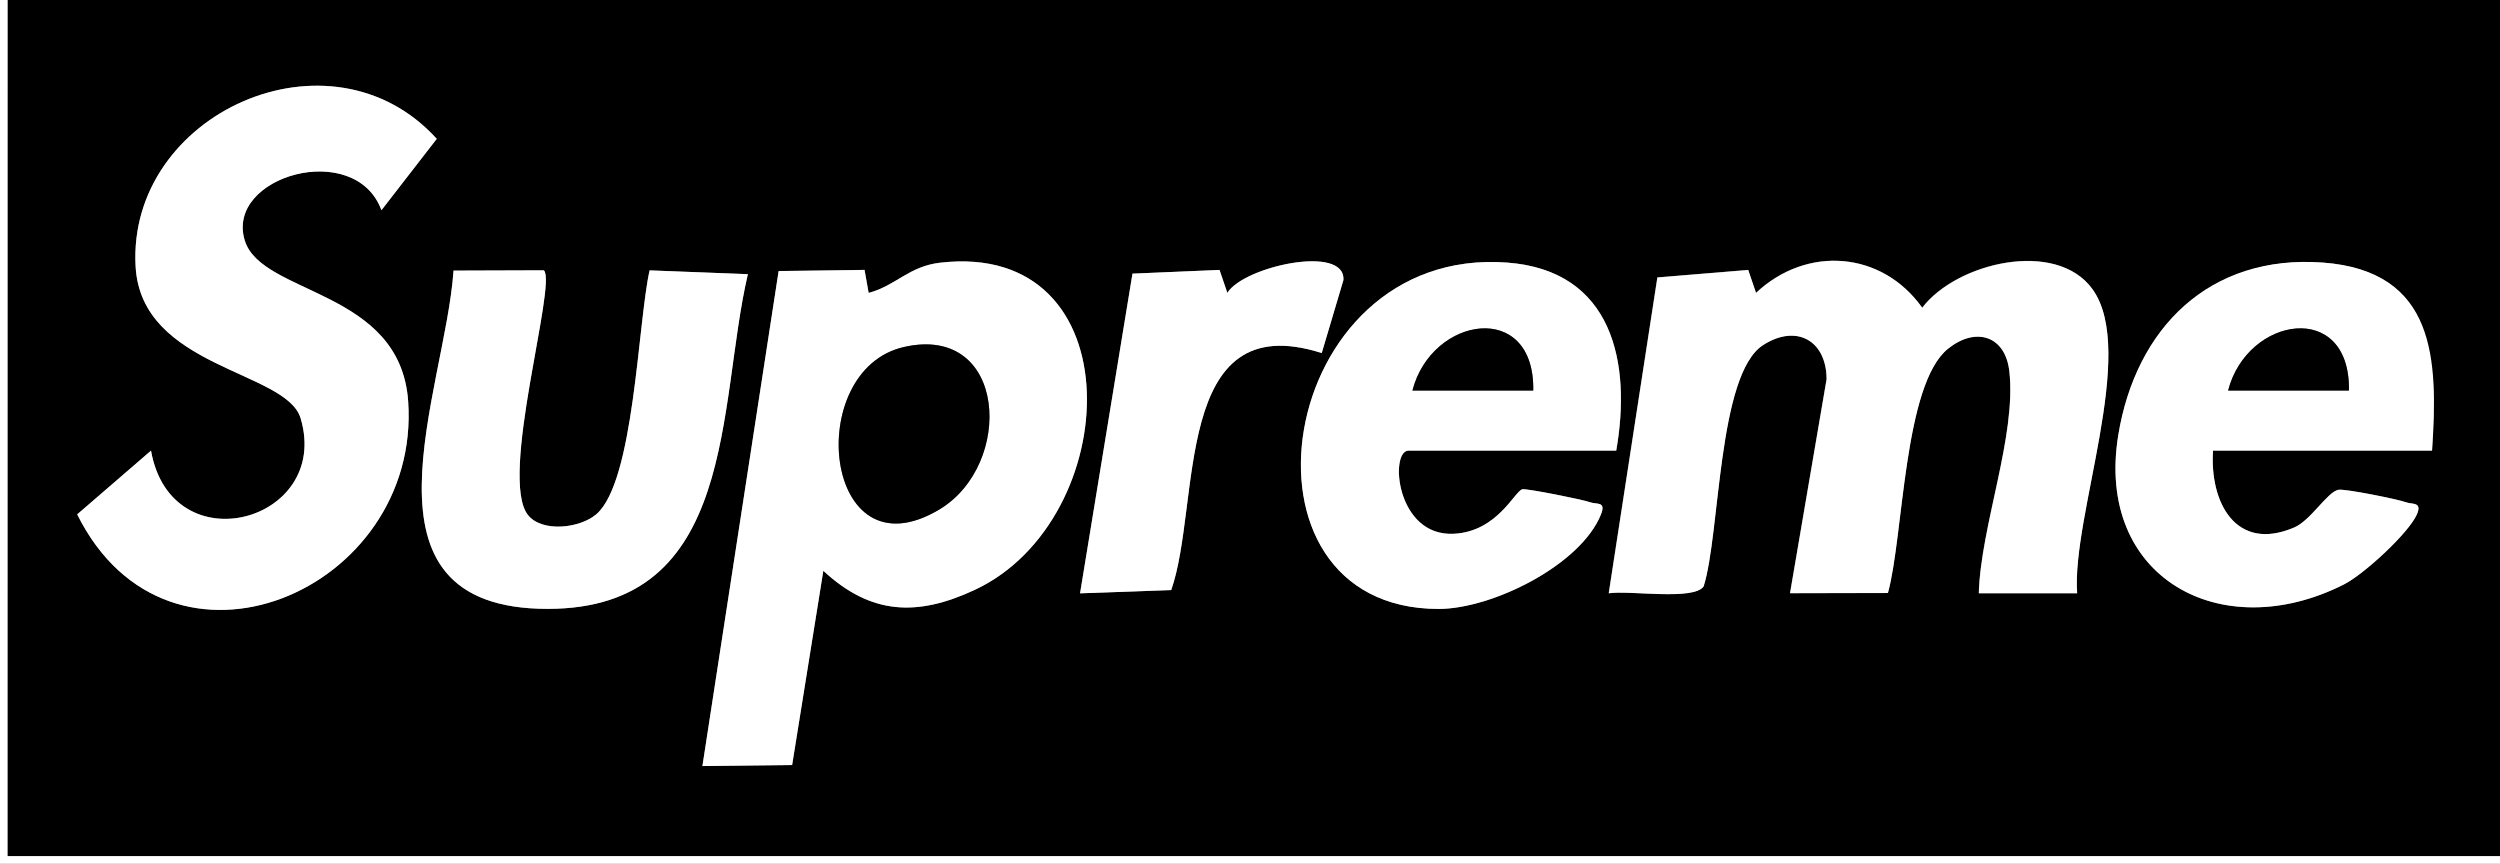
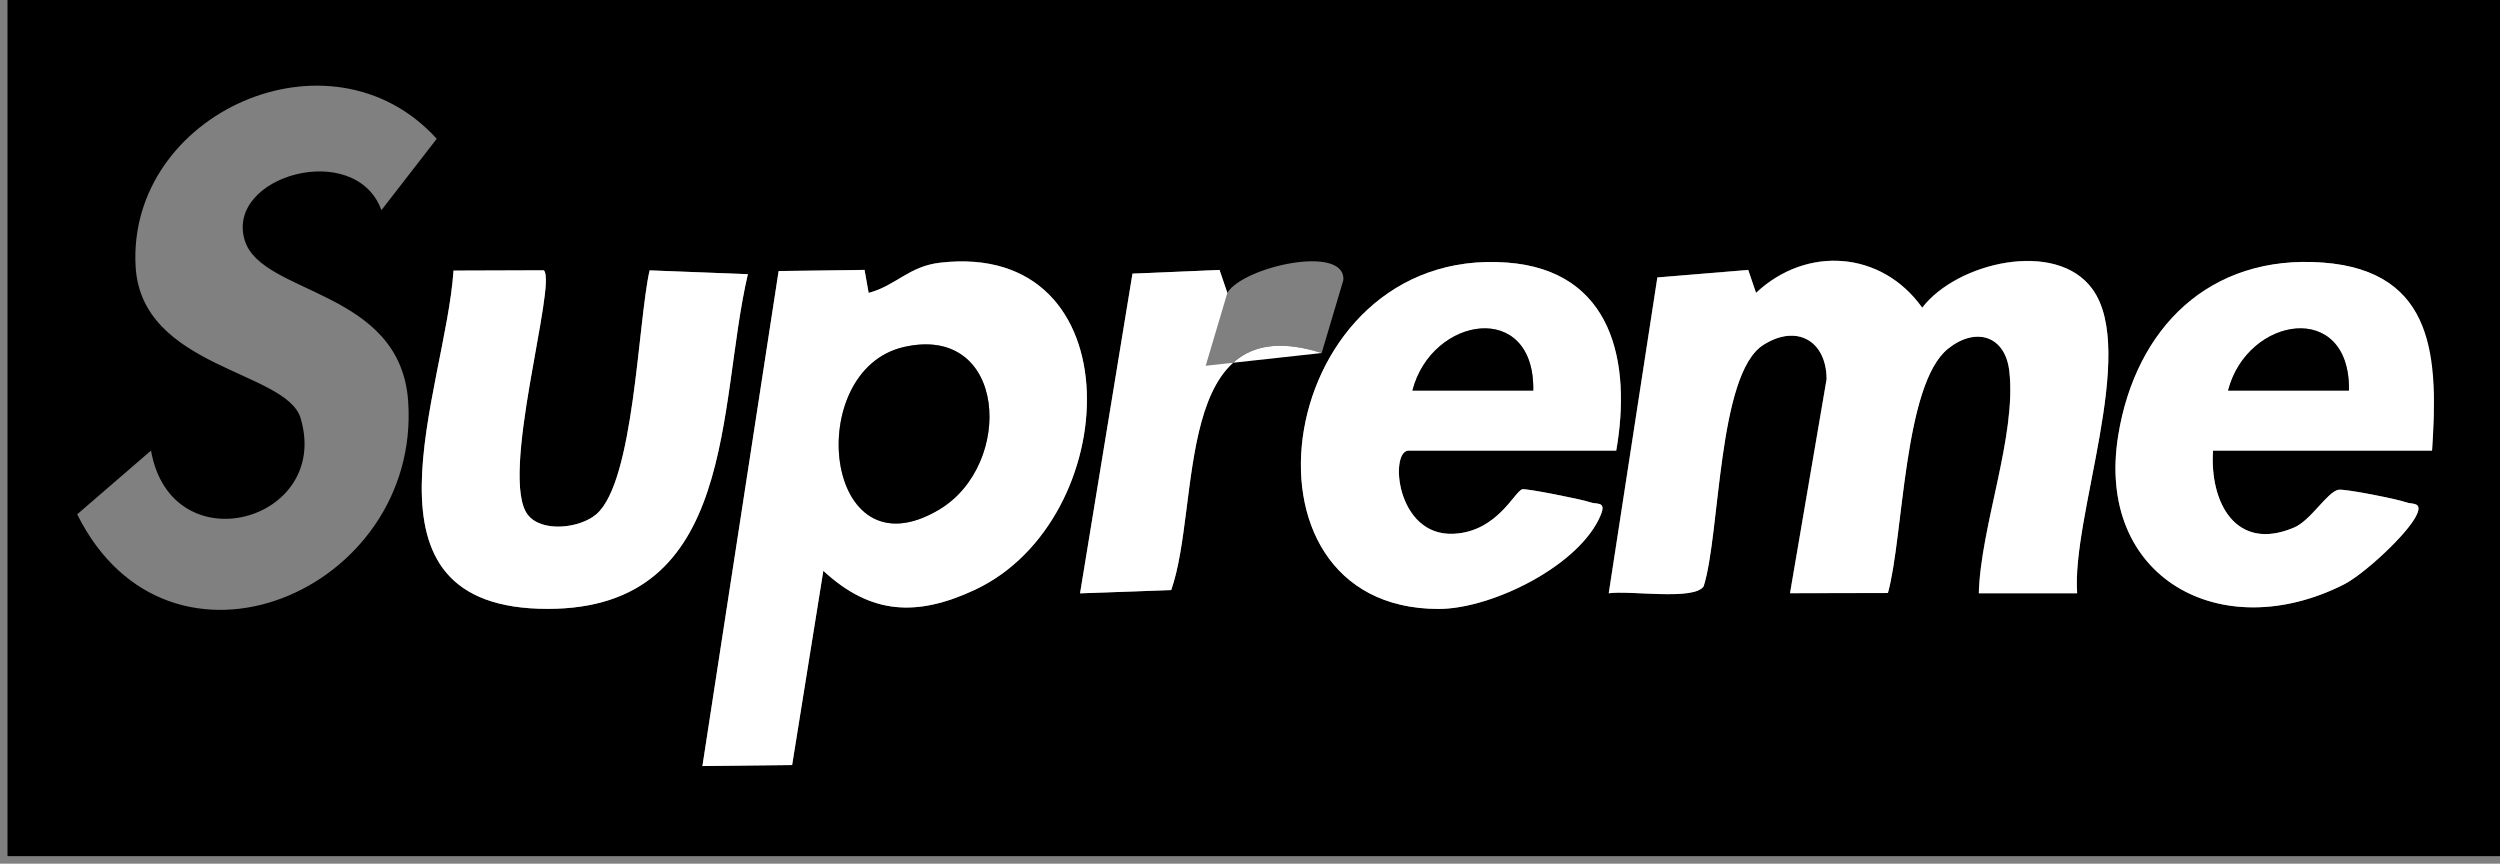
<svg xmlns="http://www.w3.org/2000/svg" id="Layer_2" data-name="Layer 2" viewBox="0 0 330 114">
  <rect x="0" y="0" width="330" height="114" fill="#808080" stroke="none" />
  <defs>
    <style>
      .cls-1 {
        fill: #fff;
      }
    </style>
  </defs>
  <g id="Layer_1-2" data-name="Layer 1">
    <g id="_7EgfAW.tif" data-name="7EgfAW.tif">
      <g>
        <path d="M1,0h329v113.01H.99s0-113.01,0-113.01ZM19.93,59.48l-9.74,8.41c12.12,24.39,45.4,10.12,43.69-14.9-1.02-14.85-19.34-14.01-21.57-21.25-2.63-8.53,14.6-13.39,18.04-4l7.3-9.42c-14.02-15.46-40.86-3.35-39.75,16.84.74,13.46,19.9,13.75,21.78,20.04,4.08,13.67-17.06,19.48-19.75,4.27ZM108.68,75.34c6.27,5.81,12.36,6.08,19.98,2.52,19.76-9.22,21.21-46.17-4.56-43.19-4.15.48-5.82,3.02-9.44,3.99l-.54-3.04-11.34.15-10.06,65.34,11.84-.13,4.12-25.65ZM174.46,46.6l2.86-9.62c.34-4.77-13.17-1.83-15.32,1.68l-1.03-3.03-11.49.49-6.92,42.2,12.03-.43c3.99-11.29.08-37.59,19.86-31.29ZM213.35,59.48c2.03-11.63-.45-23.78-14.41-24.82-30.67-2.29-37.81,45.73-9.02,45.72,7.05,0,18.75-5.78,21.42-12.49.7-1.75-.61-1.29-1.36-1.57-1.09-.4-8.49-1.86-9.01-1.74-1.03.22-3.28,5.6-9.07,5.88-7.64.37-8.49-10.98-5.96-10.98h27.42ZM274.17,78.32c-.76-10.12,8.02-31.89,2.01-40.18-4.77-6.59-17.9-3.52-22.46,2.47-5.33-7.5-15.25-8.25-21.94-1.96l-1.03-3.03-11.99.99-6.42,41.69c2.63-.42,11.3,1.01,12.53-.93,2.19-6.9,1.83-27.99,7.85-31.84,4.4-2.82,8.35-.6,8.38,4.5l-4.83,28.26,12.92-.03c2.07-7.47,2.06-27.53,7.94-32.25,3.63-2.91,7.56-1.75,8.09,2.99.96,8.54-3.78,20.41-4.03,29.29h12.96ZM321.03,59.48c.8-11.94.22-23.73-14.41-24.82s-24.71,8.64-27.01,22.79c-3.06,18.8,13.57,27.89,29.78,19.7,2.63-1.33,8.53-6.75,9.64-9.25.74-1.67-.65-1.31-1.37-1.58-1.23-.45-8.16-1.82-8.98-1.67-1.48.28-3.64,4.04-5.85,4.98-7.72,3.3-11.17-3.35-10.71-10.15h28.91ZM71.79,35.68l-11.93.04c-1.09,15.96-14.23,44.65,12.42,44.65,25.16,0,22.36-26.79,26.43-44.18l-12.97-.5c-1.56,6.93-2.01,27.85-7.02,32.18-2.14,1.85-7.15,2.46-9.03.12-3.91-4.87,3.86-30.57,2.09-32.31Z" />
-         <polygon class="cls-1" points="1 0 .99 113.01 330 113.01 330 114 0 114 0 0 1 0" />
        <path class="cls-1" d="M274.17,78.32h-12.96c.25-8.9,4.99-20.76,4.03-29.3-.53-4.74-4.46-5.9-8.09-2.99-5.89,4.71-5.87,24.77-7.94,32.25l-12.92.03,4.83-28.26c-.03-5.1-3.98-7.32-8.38-4.5-6.02,3.86-5.66,24.94-7.85,31.84-1.23,1.94-9.89.5-12.53.93l6.42-41.69,11.99-.99,1.03,3.03c6.69-6.29,16.61-5.55,21.94,1.96,4.56-5.99,17.68-9.06,22.46-2.47,6,8.28-2.78,30.06-2.01,40.18Z" />
        <path class="cls-1" d="M108.68,75.34l-4.12,25.65-11.84.13,10.06-65.34,11.34-.15.54,3.04c3.62-.97,5.29-3.51,9.44-3.99,25.78-2.98,24.32,33.97,4.56,43.19-7.62,3.55-13.71,3.28-19.98-2.52ZM119.34,45.8c-13.43,3.03-10.67,30.61,4.64,21.46,9.92-5.93,8.97-24.54-4.64-21.46Z" />
-         <path class="cls-1" d="M19.93,59.48c2.69,15.21,23.84,9.4,19.75-4.27-1.88-6.3-21.04-6.59-21.78-20.04-1.11-20.19,25.74-32.3,39.75-16.84l-7.3,9.42c-3.44-9.39-20.67-4.53-18.04,4,2.23,7.24,20.55,6.4,21.57,21.25,1.72,25.02-31.56,39.29-43.69,14.9l9.74-8.41Z" />
        <path class="cls-1" d="M213.35,59.48h-27.42c-2.53,0-1.68,11.36,5.96,10.98,5.79-.28,8.05-5.66,9.07-5.88.53-.11,7.92,1.34,9.01,1.74.76.28,2.06-.18,1.36,1.57-2.68,6.7-14.37,12.48-21.42,12.49-28.79.02-21.65-48,9.02-45.72,13.96,1.04,16.44,13.2,14.41,24.82ZM202.39,51.55c.21-12-13.42-9.84-15.95,0h15.95Z" />
        <path class="cls-1" d="M321.03,59.48h-28.91c-.46,6.8,2.99,13.45,10.71,10.15,2.21-.94,4.37-4.7,5.85-4.98.82-.15,7.75,1.22,8.98,1.67.72.27,2.11-.1,1.37,1.58-1.11,2.5-7.01,7.92-9.64,9.25-16.21,8.19-32.84-.9-29.78-19.7,2.3-14.15,12.01-23.91,27.01-22.79s15.21,12.88,14.41,24.82ZM310.06,51.55c.21-12-13.42-9.84-15.95,0h15.95Z" />
        <path class="cls-1" d="M71.79,35.68c1.78,1.73-6,27.43-2.09,32.31,1.88,2.34,6.89,1.74,9.03-.12,5-4.33,5.46-25.25,7.02-32.18l12.97.5c-4.07,17.39-1.27,44.18-26.43,44.18-26.66,0-13.51-28.69-12.42-44.65l11.93-.04Z" />
-         <path class="cls-1" d="M174.46,46.6c-19.78-6.3-15.88,19.99-19.86,31.29l-12.03.43,6.92-42.2,11.49-.49,1.03,3.03c2.15-3.51,15.66-6.45,15.32-1.68l-2.86,9.62Z" />
+         <path class="cls-1" d="M174.46,46.6c-19.78-6.3-15.88,19.99-19.86,31.29l-12.03.43,6.92-42.2,11.49-.49,1.03,3.03l-2.86,9.62Z" />
        <path d="M119.34,45.8c13.61-3.08,14.57,15.54,4.64,21.46-15.31,9.14-18.07-18.43-4.64-21.46Z" />
        <path d="M202.39,51.55h-15.95c2.53-9.84,16.16-12,15.95,0Z" />
        <path d="M310.06,51.55h-15.95c2.53-9.84,16.16-12,15.95,0Z" />
      </g>
    </g>
  </g>
</svg>